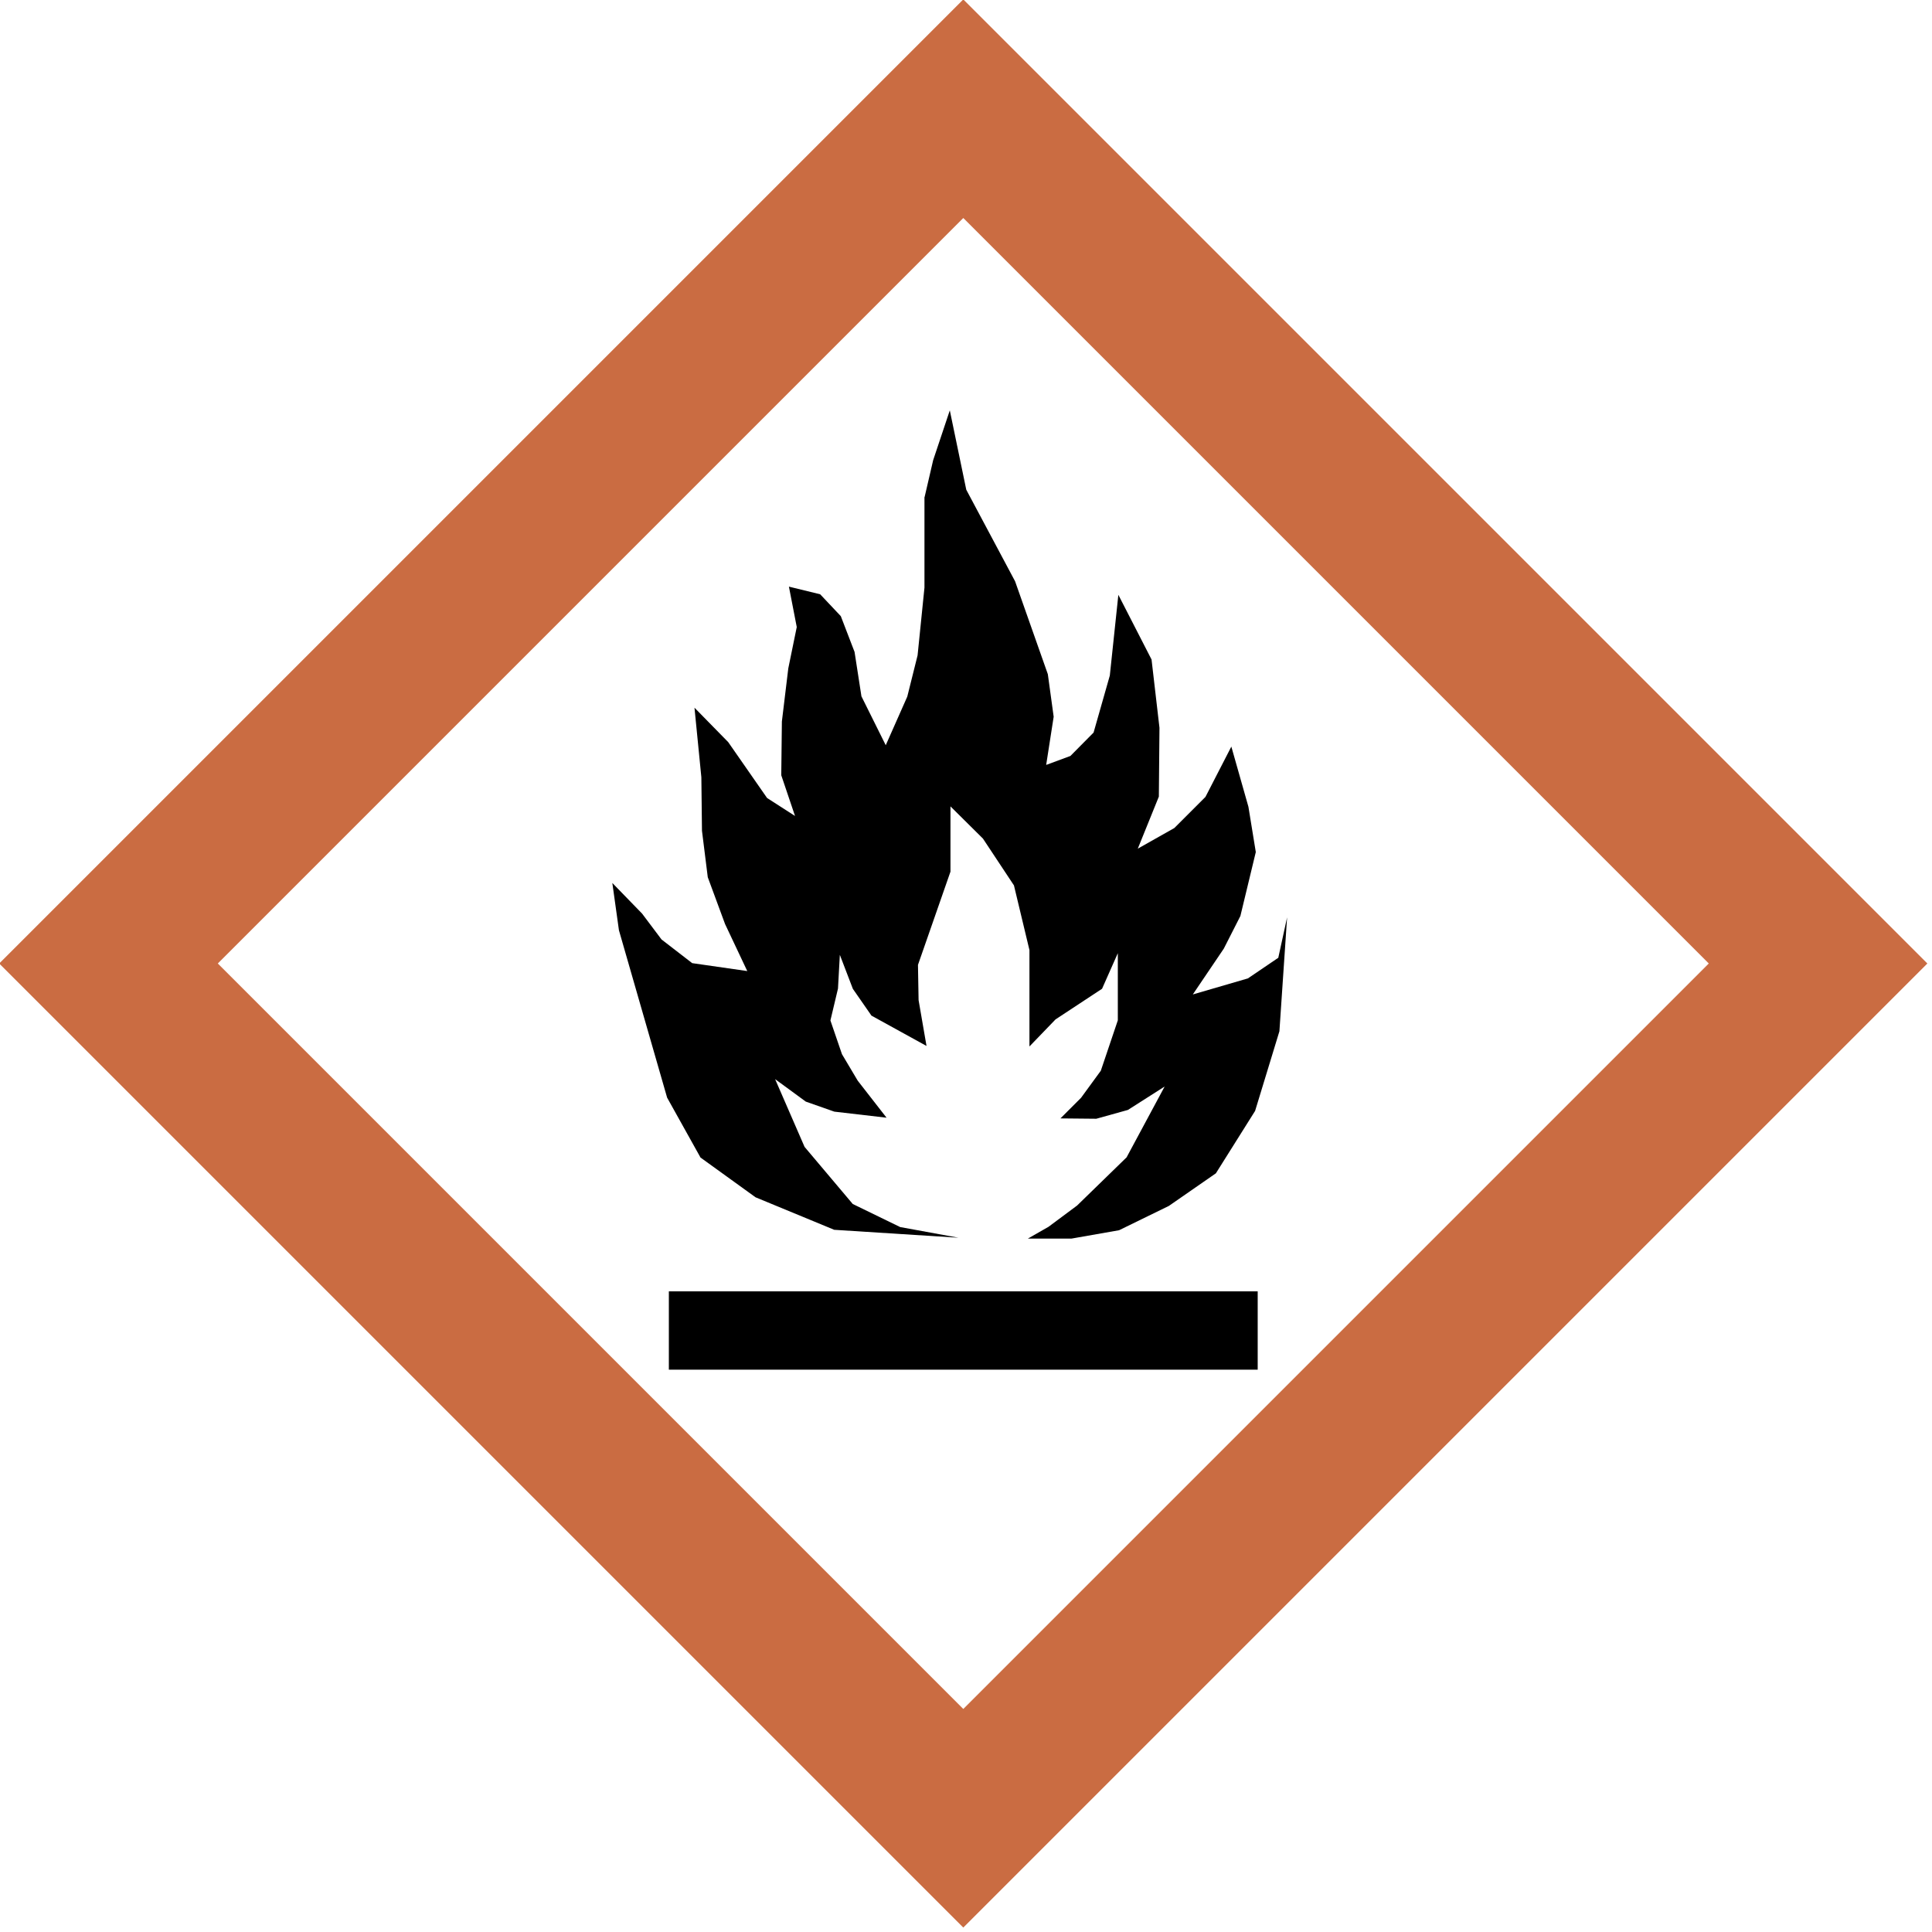
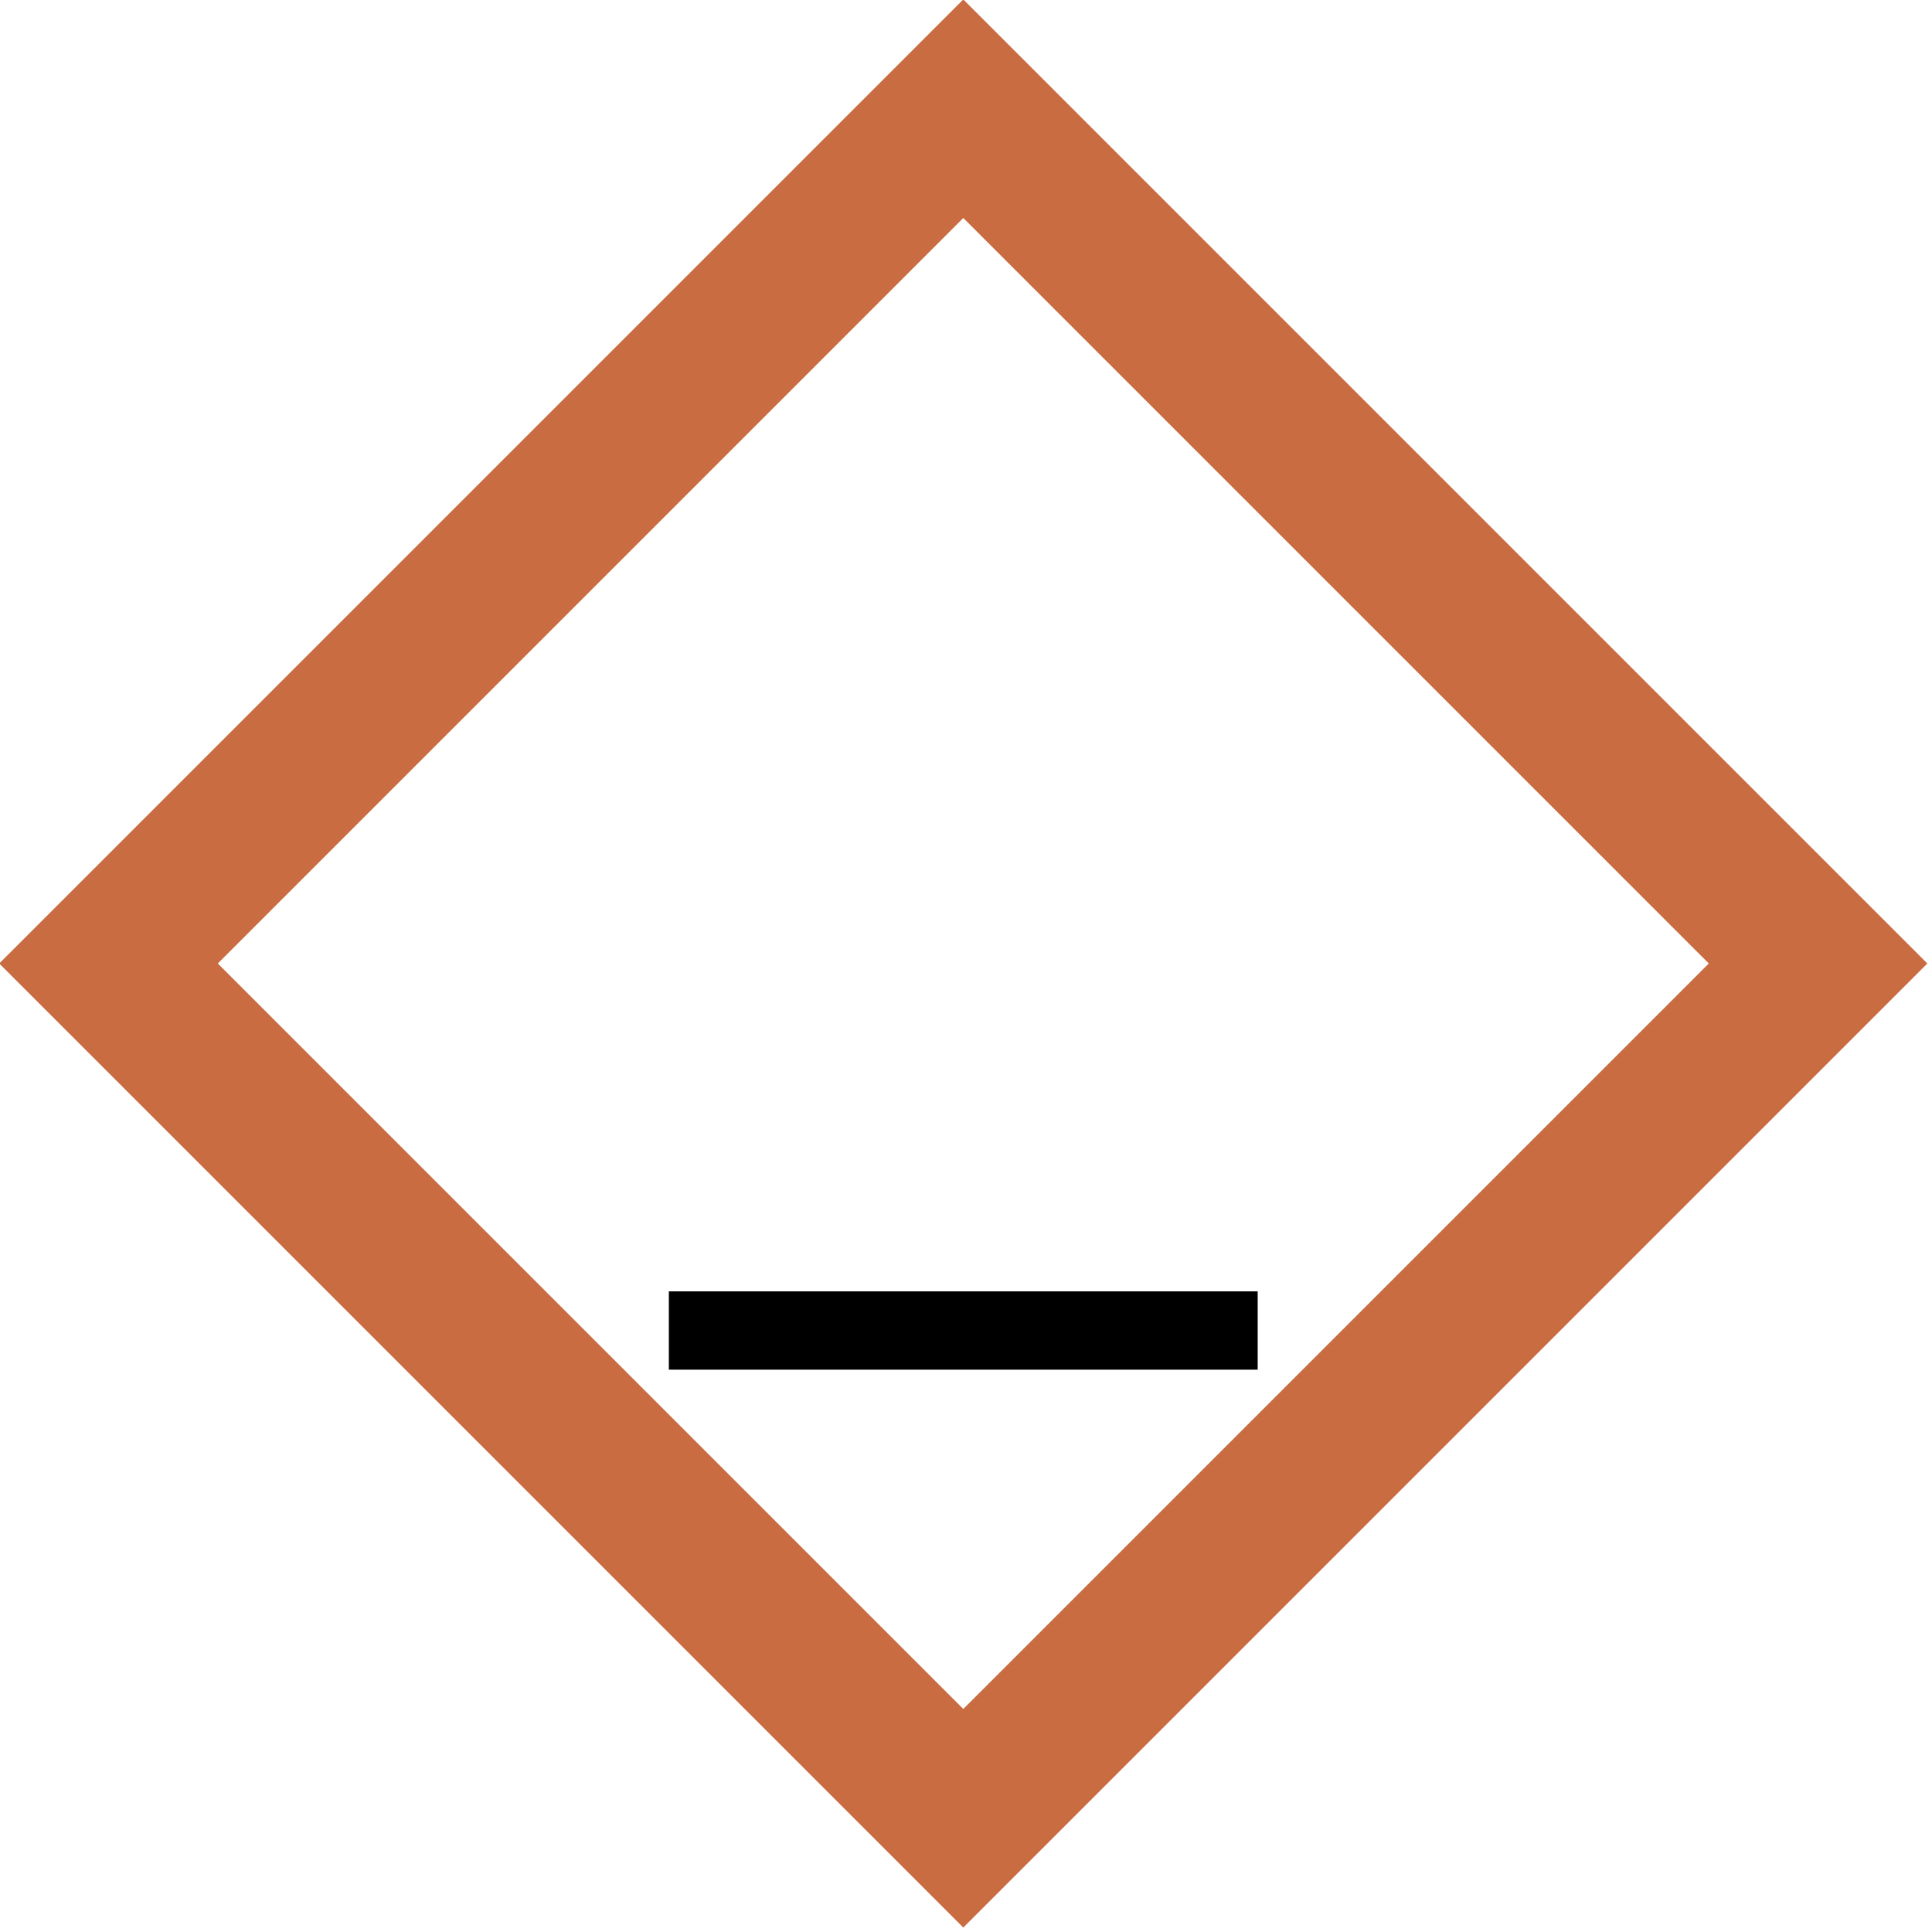
<svg xmlns="http://www.w3.org/2000/svg" id="Layer_1" data-name="Layer 1" viewBox="0 0 500 500">
  <defs>
    <style>
      .cls-1 {
        fill: #ca6c42;
      }
    </style>
  </defs>
  <g id="Rectangle_148543" data-name="Rectangle 148543">
    <path class="cls-1" d="M249.3,56.42l192.93,192.93-192.93,192.93L56.37,249.35,249.3,56.42M249.3-.15L-.2,249.35l249.5,249.5,249.5-249.5L249.3-.15h0Z" />
  </g>
-   <path id="Path_437" data-name="Path 437" d="M239.25,128.65v23.42l-1.78,17.53-2.67,10.69-5.57,12.57-6.29-12.65-1.78-11.49-3.56-9.26-5.34-5.66-8.09-1.98,2.03,10.46-2.19,10.69-1.66,13.75-.16,13.91,3.56,10.54-7.23-4.65-10.06-14.46-8.73-8.91,1.78,18.01.16,13.84,1.5,12.02,4.47,12.11,5.75,12.18-14.25-2.05-7.94-6.13-5.02-6.68-7.71-7.94,1.71,12.24,12.47,43.32,8.64,15.5,14.25,10.29,20.36,8.41,32.15,2.05-15.09-2.76-12.27-5.97-12.47-14.78-7.62-17.53,7.93,5.81,7.39,2.6,13.52,1.57-7.46-9.58-4.08-6.86-2.99-8.73,1.96-8.25.48-8.73,3.37,8.8,4.81,6.93,14.25,7.85-2.05-11.86-.16-9.12,8.41-24.13v-16.89l8.41,8.34,8.02,12.11,4.01,16.74v24.94l6.75-7,12.04-7.93,4.08-9.21v17.38l-4.4,13.04-5.11,7-5.34,5.34,9.28.09,8.18-2.28,9.51-6.06-9.85,18.33-12.81,12.47-7.39,5.5-5.34,3.05h11.31l12.29-2.16,12.88-6.29,12.17-8.44,10.15-16.15,6.29-20.61,1.99-29.48-2.28,10.46-7.87,5.34-14.25,4.15,8.02-11.86,4.29-8.44,3.99-16.55-1.91-11.72-4.42-15.57-6.7,13.02-8.05,8.05-9.46,5.34,5.45-13.47.16-17.81-2.05-17.67-8.59-16.74-2.21,20.89-4.2,14.75-6,6.06-6.27,2.32,1.94-12.47-1.51-11.01-8.48-24.05-12.63-23.69-4.26-20.54-4.31,12.9-2.21,9.53Z" />
  <rect x="173.1" y="334.2" width="152.39" height="20.27" />
</svg>